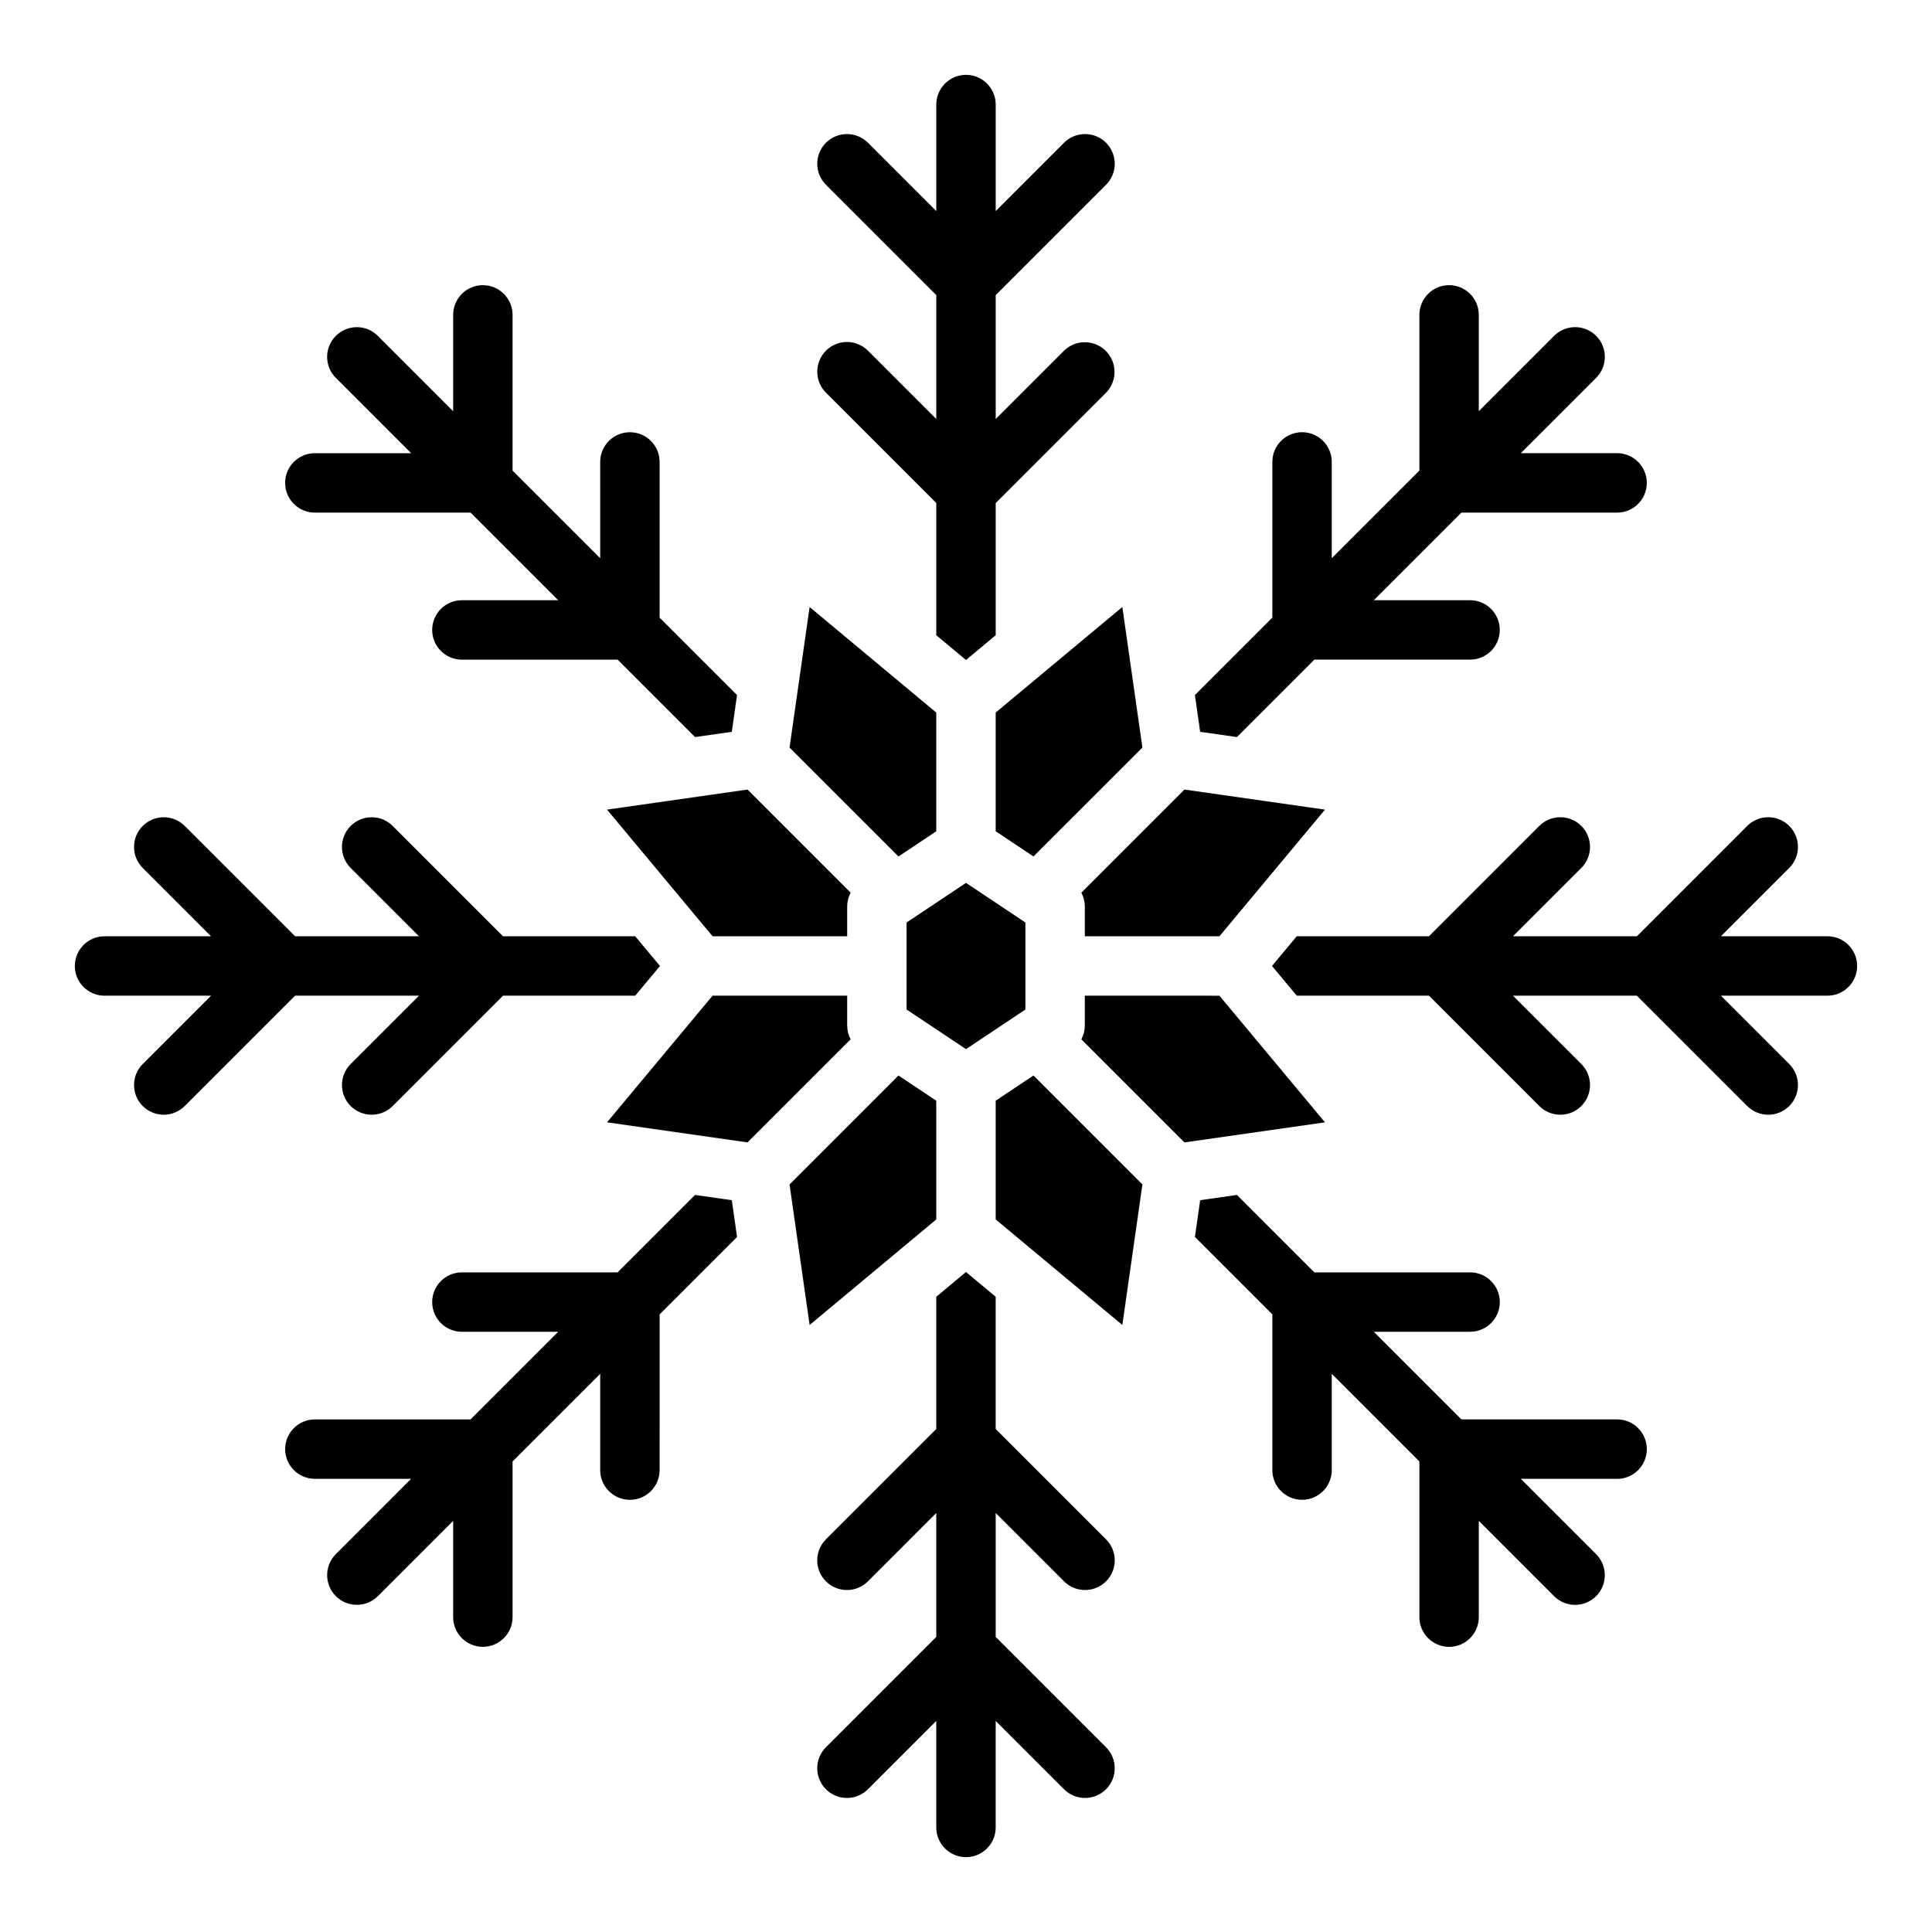
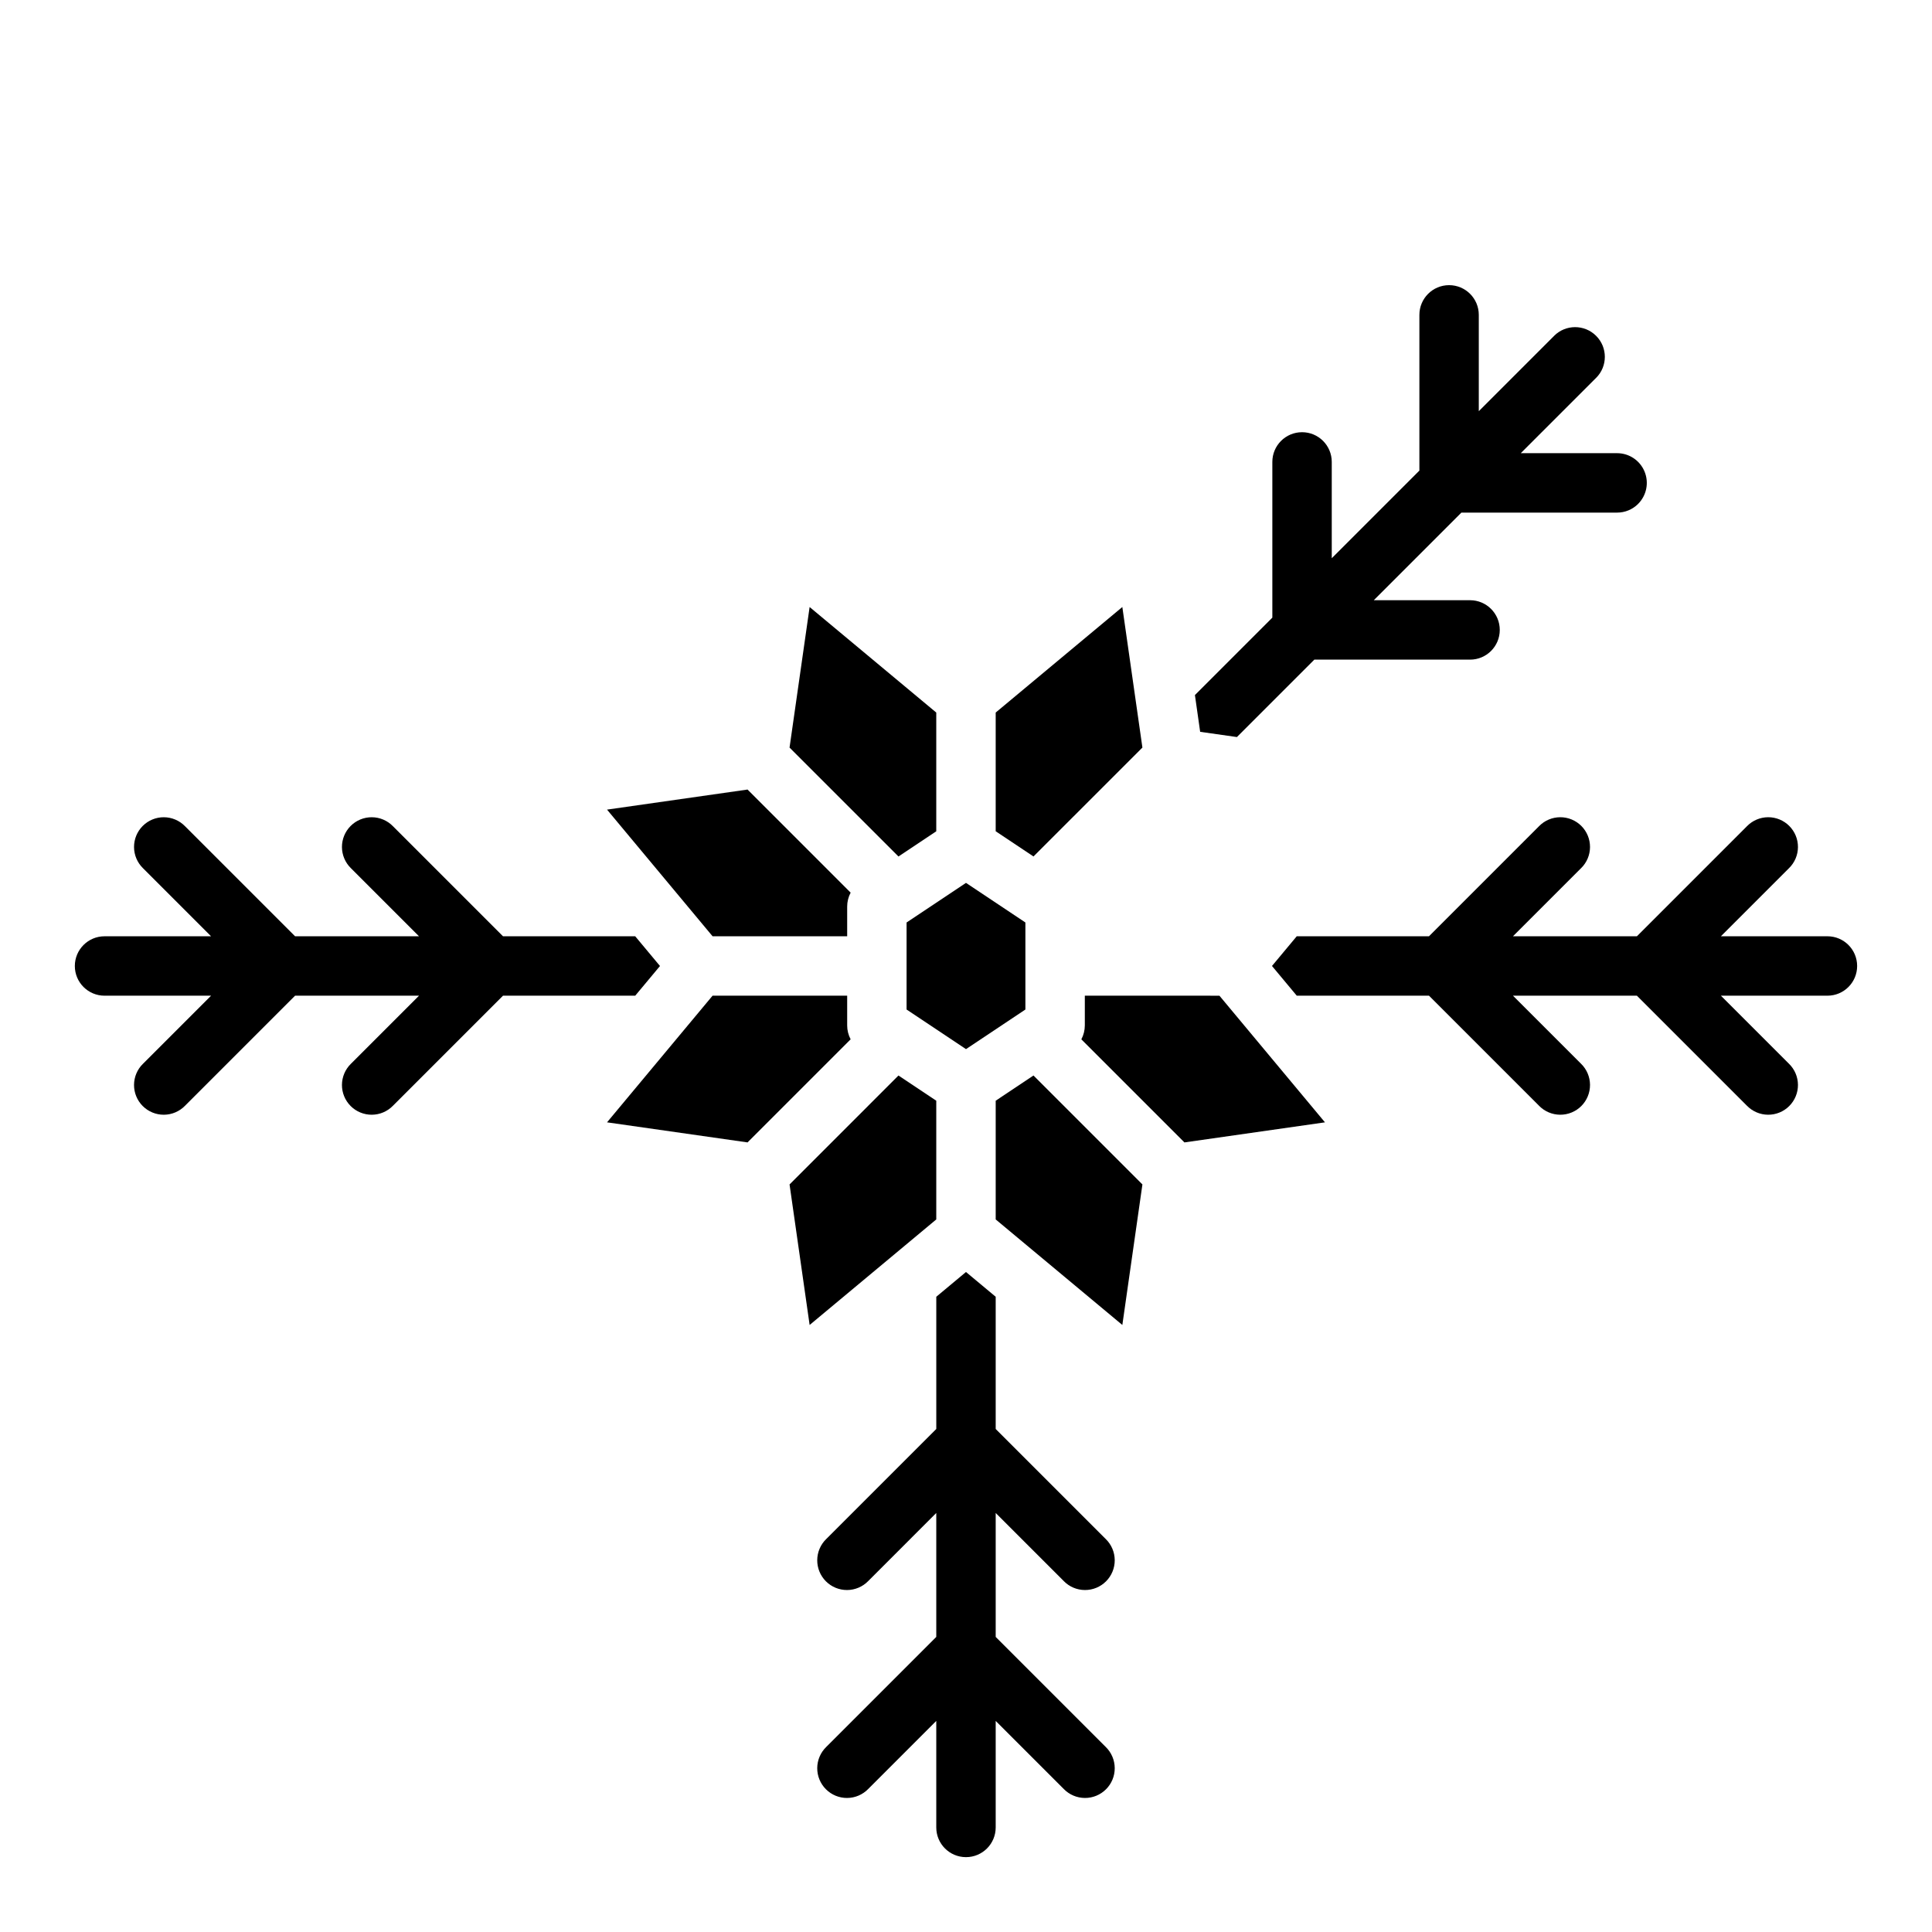
<svg xmlns="http://www.w3.org/2000/svg" fill="#000000" width="800px" height="800px" version="1.1" viewBox="144 144 512 512">
  <g>
    <path d="m368.51 392.12v-7.871c0-1.285 0.316-2.555 0.918-3.691l-27.32-27.32-37.242 5.32 27.969 33.562z" />
    <path d="m353.24 457.89 5.32 37.242 33.562-27.969v-31.461l-10.016-6.68z" />
    <path d="m368.51 415.74v-7.871h-35.676l-27.969 33.562 37.242 5.32 27.32-27.32c-0.602-1.137-0.918-2.402-0.918-3.691z" />
    <path d="m446.75 342.11-5.32-37.246-33.562 27.969v31.461l10.016 6.68z" />
-     <path d="m392.12 364.3v-31.461l-33.562-27.969-5.32 37.246 28.867 28.863z" />
+     <path d="m392.12 364.3v-31.461l-33.562-27.969-5.32 37.246 28.867 28.863" />
    <path d="m415.74 388.47-15.742-10.496-15.746 10.496v23.062l15.746 10.496 15.742-10.496z" />
-     <path d="m457.89 353.24-27.32 27.32c0.605 1.137 0.918 2.406 0.922 3.691v7.871h35.672l27.969-33.562z" />
    <path d="m431.49 407.87v7.871c-0.004 1.289-0.316 2.555-0.922 3.691l27.32 27.32 37.242-5.32-27.969-33.562z" />
    <path d="m407.87 435.7v31.461l33.562 27.969 5.32-37.242-28.867-28.867z" />
    <path d="m437.05 606.98-29.18-29.18v-32.844l18.047 18.047v0.004c1.469 1.504 3.481 2.356 5.586 2.367 2.102 0.012 4.121-0.82 5.609-2.305 1.488-1.488 2.316-3.508 2.305-5.613-0.012-2.102-0.863-4.113-2.367-5.582l-29.18-29.18v-35.039l-7.871-6.562-7.871 6.562v35.039l-29.18 29.18h-0.004c-1.504 1.469-2.356 3.481-2.367 5.582-0.012 2.106 0.82 4.125 2.305 5.613 1.488 1.484 3.508 2.316 5.613 2.305 2.102-0.012 4.113-0.863 5.582-2.367l18.047-18.051v32.84l-29.18 29.18v0.004c-1.504 1.469-2.356 3.481-2.367 5.582-0.012 2.102 0.82 4.125 2.305 5.609 1.488 1.488 3.508 2.32 5.613 2.309 2.102-0.012 4.113-0.867 5.582-2.371l18.047-18.047v28.23c0 4.348 3.527 7.871 7.875 7.871s7.871-3.523 7.871-7.871v-28.23l18.047 18.047c1.469 1.504 3.481 2.359 5.586 2.371 2.102 0.012 4.121-0.82 5.609-2.309 1.488-1.484 2.316-3.508 2.305-5.609-0.012-2.102-0.863-4.113-2.367-5.582z" />
    <path d="m628.29 392.12h-28.23l18.047-18.047c1.504-1.469 2.359-3.481 2.371-5.582 0.012-2.106-0.82-4.125-2.309-5.613-1.484-1.484-3.508-2.316-5.609-2.305-2.102 0.012-4.113 0.863-5.582 2.367l-29.18 29.18h-32.844l18.047-18.047h0.004c1.504-1.469 2.356-3.481 2.367-5.582 0.012-2.106-0.82-4.125-2.305-5.613-1.488-1.484-3.508-2.316-5.613-2.305-2.102 0.012-4.113 0.863-5.582 2.367l-29.18 29.18h-35.039l-6.562 7.871 6.562 7.871h35.039l29.18 29.18v0.004c1.469 1.504 3.481 2.356 5.582 2.367 2.106 0.012 4.125-0.816 5.613-2.305 1.484-1.488 2.316-3.508 2.305-5.609-0.012-2.106-0.863-4.117-2.367-5.586l-18.051-18.047h32.84l29.18 29.18h0.004c1.469 1.504 3.481 2.356 5.582 2.367 2.102 0.012 4.125-0.816 5.609-2.305 1.488-1.488 2.32-3.508 2.309-5.609-0.012-2.106-0.867-4.117-2.371-5.586l-18.047-18.047h28.23c4.348 0 7.871-3.523 7.871-7.871s-3.523-7.875-7.871-7.875z" />
    <path d="m312.34 407.87 6.562-7.871-6.562-7.871-35.039-0.004-29.18-29.18c-1.469-1.504-3.481-2.356-5.582-2.367-2.106-0.012-4.125 0.82-5.609 2.305-1.488 1.488-2.32 3.508-2.309 5.613 0.012 2.102 0.867 4.113 2.371 5.582l18.047 18.047h-32.84l-29.18-29.18c-1.473-1.504-3.481-2.356-5.586-2.367-2.102-0.012-4.121 0.82-5.609 2.305-1.488 1.488-2.316 3.508-2.305 5.613 0.012 2.102 0.863 4.113 2.367 5.582l18.047 18.047h-28.227c-4.348 0-7.875 3.527-7.875 7.875s3.527 7.871 7.875 7.871h28.227l-18.047 18.047c-1.504 1.469-2.356 3.481-2.367 5.586-0.012 2.102 0.816 4.121 2.305 5.609s3.508 2.316 5.609 2.305c2.106-0.012 4.113-0.863 5.586-2.367l29.18-29.18h32.84l-18.047 18.047c-1.504 1.469-2.359 3.481-2.371 5.586-0.012 2.102 0.82 4.121 2.309 5.609 1.484 1.488 3.504 2.316 5.609 2.305 2.102-0.012 4.113-0.863 5.582-2.367l29.18-29.18z" />
-     <path d="m578.12 522.46c-1.473-1.477-3.477-2.309-5.566-2.305h-41.262l-23.223-23.223h25.523c4.348 0 7.871-3.523 7.871-7.871s-3.523-7.871-7.871-7.871h-41.27l-20.523-20.516-9.742 1.387-1.387 9.742 20.516 20.516v41.273c0 4.348 3.527 7.871 7.875 7.871s7.871-3.523 7.871-7.871v-25.52l23.223 23.223v41.266c0 4.348 3.523 7.871 7.871 7.871s7.871-3.523 7.871-7.871v-25.516l19.957 19.957c3.074 3.074 8.059 3.074 11.133 0s3.074-8.059 0-11.133l-19.957-19.957h25.52c3.184 0 6.055-1.918 7.273-4.859 1.219-2.941 0.547-6.328-1.707-8.578z" />
-     <path d="m339.32 328.2-1.387 9.742-9.742 1.387-20.516-20.516h-41.27c-4.348 0-7.871-3.523-7.871-7.871s3.523-7.875 7.871-7.875h25.523l-23.223-23.223-41.266 0.004c-4.348 0-7.875-3.527-7.875-7.875s3.527-7.871 7.875-7.871h25.523l-19.957-19.957h-0.012 0.004c-1.477-1.477-2.309-3.481-2.309-5.566 0-2.09 0.832-4.094 2.309-5.57 3.074-3.078 8.062-3.078 11.137 0v0.012l19.957 19.957v-25.527c0-4.348 3.523-7.875 7.871-7.875s7.875 3.527 7.875 7.875v41.27l23.223 23.223-0.004-25.527c0-4.348 3.527-7.871 7.875-7.871s7.871 3.523 7.871 7.871v41.27z" />
    <path d="m578.12 277.54c-1.477 1.477-3.481 2.309-5.566 2.305h-41.27l-23.223 23.223h25.523v-0.004c4.348 0 7.871 3.527 7.871 7.875s-3.523 7.871-7.871 7.871h-41.27l-20.516 20.516-9.742-1.387-1.387-9.742 20.516-20.516v-41.27c0-4.348 3.527-7.871 7.875-7.871s7.871 3.523 7.871 7.871v25.523l23.223-23.223v-41.266c0-4.348 3.523-7.875 7.871-7.875s7.871 3.527 7.871 7.875v25.523l19.957-19.957v-0.012 0.004c3.074-3.078 8.062-3.078 11.137 0 3.078 3.074 3.078 8.062 0 11.137h-0.012l-19.957 19.957h25.531c3.184 0.004 6.051 1.922 7.269 4.863 1.219 2.941 0.547 6.324-1.703 8.578z" />
-     <path d="m318.81 492.32 20.516-20.516-1.387-9.742-9.742-1.387-20.52 20.516h-41.27c-4.348 0-7.871 3.527-7.871 7.875s3.523 7.871 7.871 7.871h25.523l-23.223 23.223h-41.266c-4.348 0-7.871 3.523-7.871 7.871s3.523 7.871 7.871 7.871h25.516l-19.953 19.957c-3.074 3.074-3.074 8.059 0 11.133 3.074 3.074 8.059 3.074 11.133 0l19.957-19.957v25.52c0 4.348 3.523 7.871 7.871 7.871s7.871-3.523 7.871-7.871v-41.258l23.223-23.223v25.52c0 4.348 3.523 7.871 7.871 7.871 4.348 0 7.871-3.523 7.871-7.871z" />
-     <path d="m431.49 234.69c-2.09-0.004-4.094 0.828-5.57 2.309l-18.047 18.047v-32.84l29.18-29.18c1.504-1.473 2.356-3.481 2.367-5.586 0.012-2.102-0.816-4.121-2.305-5.609s-3.508-2.316-5.609-2.305c-2.106 0.012-4.117 0.863-5.586 2.367l-18.047 18.047v-28.227c0-4.348-3.523-7.875-7.871-7.875s-7.875 3.527-7.875 7.875v28.227l-18.047-18.047c-1.469-1.504-3.481-2.356-5.582-2.367-2.106-0.012-4.125 0.816-5.613 2.305-1.484 1.488-2.316 3.508-2.305 5.609 0.012 2.106 0.863 4.113 2.367 5.586l29.18 29.18v32.84l-18.047-18.047c-1.469-1.504-3.481-2.359-5.582-2.371-2.106-0.012-4.125 0.82-5.613 2.309-1.484 1.484-2.316 3.504-2.305 5.609 0.012 2.102 0.863 4.113 2.367 5.582l29.18 29.18v35.039l7.871 6.562 7.871-6.562 0.004-35.039 29.18-29.18c2.25-2.25 2.926-5.637 1.707-8.578-1.215-2.941-4.086-4.859-7.269-4.859z" />
  </g>
</svg>